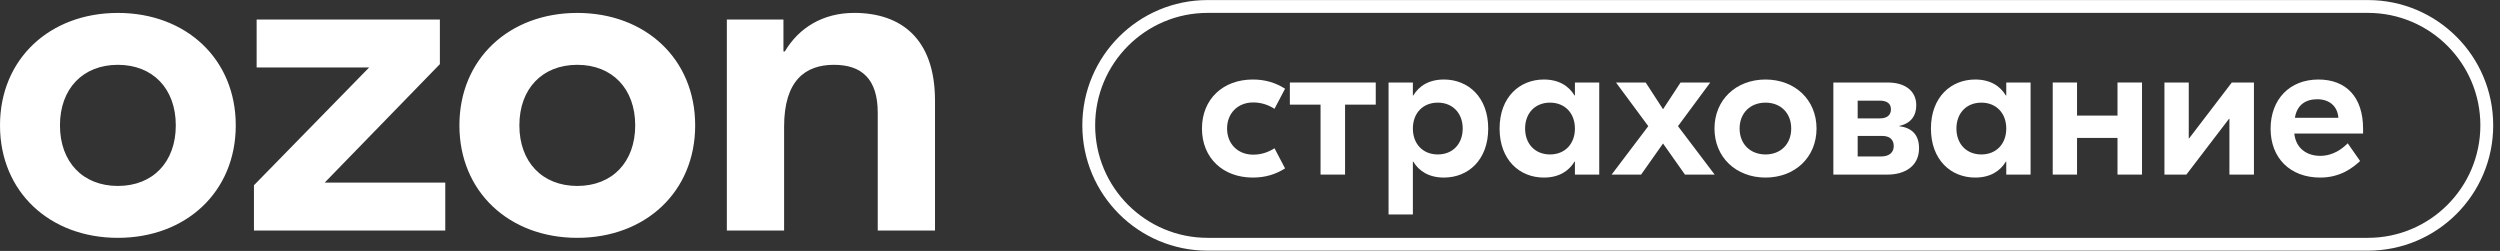
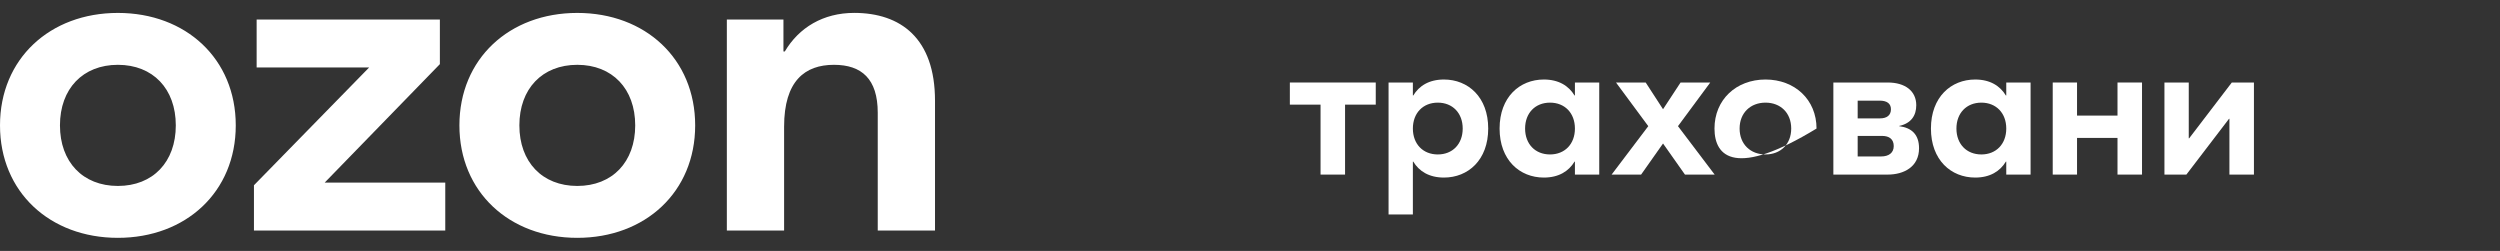
<svg xmlns="http://www.w3.org/2000/svg" width="259" height="26" viewBox="0 0 259 26" fill="none">
  <rect x="0" y="0" width="259" height="26" fill="#333333" stroke="none" />
  <g clip-path="url(#clip0_1198_4610)">
    <path d="M24.425 12.99C24.425 19.883 19.259 24.64 12.212 24.64C5.162 24.64 0 19.883 0 12.99C0 6.096 5.166 1.339 12.212 1.339C19.262 1.339 24.425 6.096 24.425 12.99ZM72.02 12.99C72.02 19.883 66.854 24.64 59.807 24.64C52.761 24.64 47.595 19.883 47.595 12.99C47.595 6.096 52.761 1.339 59.807 1.339C66.854 1.339 72.02 6.096 72.02 12.99ZM96.867 10.438V23.882H90.934V11.68C90.934 8.166 89.258 6.715 86.399 6.715C83.397 6.715 81.233 8.368 81.233 13.128V23.882H75.301V2.026H81.165V5.335H81.305C82.77 2.854 85.284 1.336 88.494 1.336C93.306 1.339 96.867 3.958 96.867 10.438ZM26.588 2.026V6.991H38.242L26.309 19.193V23.882H46.13V18.917H33.638L45.571 6.645V2.026H26.588ZM6.212 12.99C6.212 16.78 8.583 19.264 12.212 19.264C15.841 19.264 18.213 16.783 18.213 12.99C18.213 9.196 15.841 6.715 12.212 6.715C8.583 6.715 6.212 9.196 6.212 12.99ZM53.807 12.99C53.807 16.78 56.178 19.264 59.807 19.264C63.436 19.264 65.808 16.783 65.808 12.99C65.808 9.196 63.436 6.715 59.807 6.715C56.178 6.715 53.807 9.196 53.807 12.99Z" fill="white" />
-     <path fill-rule="evenodd" clip-rule="evenodd" d="M125.11 0.006H245.315C252.484 0.006 258.296 5.818 258.296 12.987C258.296 20.157 252.484 25.969 245.315 25.969H125.11C117.941 25.969 112.129 20.157 112.129 12.987C112.129 5.818 117.941 0.006 125.11 0.006ZM125.11 1.335C118.675 1.335 113.458 6.552 113.458 12.987C113.458 19.423 118.675 24.64 125.11 24.64H245.315C251.749 24.64 256.966 19.423 256.966 12.987C256.966 6.552 251.749 1.335 245.315 1.335H125.11Z" fill="white" />
-     <path d="M240.189 8.238C243.08 8.238 244.815 10.076 244.815 13.338V13.834H237.691C237.836 15.299 238.91 16.146 240.376 16.146C241.738 16.146 242.688 15.382 243.225 14.845L244.506 16.683C243.658 17.467 242.379 18.396 240.376 18.396C237.258 18.396 235.234 16.373 235.234 13.338C235.234 10.303 237.196 8.238 240.189 8.238ZM240.065 10.282C238.848 10.282 237.961 10.881 237.753 12.202H242.254C242.171 10.984 241.305 10.282 240.065 10.282Z" fill="white" />
    <path d="M224.236 18.087V8.548H226.755V14.329H226.797L231.215 8.548H233.508V18.087H230.968V12.306H230.927L226.508 18.087H224.236Z" fill="white" />
    <path d="M219.373 8.548H221.913V18.087H219.373V14.288H215.181V18.087H212.662V8.548H215.181V11.975H219.373V8.548Z" fill="white" />
    <path d="M204.627 18.396C202.129 18.396 200.045 16.58 200.045 13.317C200.045 10.055 202.129 8.238 204.627 8.238C206.176 8.238 207.208 8.899 207.807 9.89H207.849V8.548H210.368V18.087H207.849V16.745H207.807C207.208 17.736 206.176 18.396 204.627 18.396ZM205.268 16.001C206.795 16.001 207.849 14.928 207.849 13.317C207.849 11.707 206.795 10.633 205.268 10.633C203.74 10.633 202.686 11.707 202.686 13.317C202.686 14.928 203.74 16.001 205.268 16.001Z" fill="white" />
    <path d="M196.748 13.07C198.048 13.235 198.813 13.937 198.813 15.361C198.813 17.282 197.244 18.087 195.571 18.087H189.936V8.548H195.571C197.389 8.548 198.525 9.436 198.525 10.902C198.525 11.955 198.009 12.781 196.748 13.049V13.07ZM194.746 10.427H192.455V12.264H194.766C195.49 12.264 195.902 11.934 195.902 11.315C195.902 10.736 195.49 10.427 194.746 10.427ZM194.891 16.208C195.674 16.208 196.191 15.836 196.191 15.134C196.191 14.432 195.737 14.081 194.994 14.081H192.455V16.208H194.891Z" fill="white" />
-     <path d="M182.907 8.238C185.942 8.238 188.193 10.323 188.193 13.317C188.193 16.311 185.942 18.396 182.907 18.396C179.872 18.396 177.621 16.311 177.621 13.317C177.621 10.323 179.872 8.238 182.907 8.238ZM182.907 10.633C181.358 10.633 180.223 11.686 180.223 13.317C180.223 14.948 181.358 16.001 182.907 16.001C184.455 16.001 185.57 14.948 185.57 13.317C185.57 11.686 184.455 10.633 182.907 10.633Z" fill="white" />
+     <path d="M182.907 8.238C185.942 8.238 188.193 10.323 188.193 13.317C179.872 18.396 177.621 16.311 177.621 13.317C177.621 10.323 179.872 8.238 182.907 8.238ZM182.907 10.633C181.358 10.633 180.223 11.686 180.223 13.317C180.223 14.948 181.358 16.001 182.907 16.001C184.455 16.001 185.57 14.948 185.57 13.317C185.57 11.686 184.455 10.633 182.907 10.633Z" fill="white" />
    <path d="M174.561 18.087L172.29 14.866L170.019 18.087H166.963L170.762 13.07L167.417 8.548H170.494L172.29 11.315L174.107 8.548H177.183L173.838 13.07L177.638 18.087H174.561Z" fill="white" />
    <path d="M159.941 18.396C157.443 18.396 155.357 16.58 155.357 13.317C155.357 10.055 157.443 8.238 159.941 8.238C161.49 8.238 162.522 8.899 163.121 9.89H163.162V8.548H165.681V18.087H163.162V16.745H163.121C162.522 17.736 161.49 18.396 159.941 18.396ZM160.581 16.001C162.109 16.001 163.162 14.928 163.162 13.317C163.162 11.707 162.109 10.633 160.581 10.633C159.053 10.633 158 11.707 158 13.317C158 14.928 159.053 16.001 160.581 16.001Z" fill="white" />
    <path d="M143.855 22.216V8.548H146.374V9.89H146.416C147.014 8.899 148.047 8.238 149.595 8.238C152.094 8.238 154.179 10.055 154.179 13.317C154.179 16.58 152.094 18.396 149.595 18.396C148.047 18.396 147.014 17.736 146.416 16.745H146.374V22.216H143.855ZM148.955 16.001C150.483 16.001 151.536 14.928 151.536 13.317C151.536 11.707 150.483 10.633 148.955 10.633C147.427 10.633 146.374 11.707 146.374 13.317C146.374 14.928 147.427 16.001 148.955 16.001Z" fill="white" />
    <path d="M142.528 8.548V10.84H139.348V18.087H136.809V10.84H133.629V8.548H142.528Z" fill="white" />
-     <path d="M129.788 18.396C126.712 18.396 124.523 16.373 124.523 13.317C124.523 10.261 126.712 8.238 129.788 8.238C131.089 8.238 132.142 8.568 133.133 9.188L132.039 11.273C131.42 10.881 130.697 10.613 129.83 10.613C128.261 10.613 127.125 11.707 127.125 13.317C127.125 14.928 128.261 16.022 129.83 16.022C130.697 16.022 131.42 15.754 132.039 15.361L133.133 17.447C132.142 18.066 131.089 18.396 129.788 18.396Z" fill="white" />
  </g>
  <defs>
    <clipPath id="clip0_1198_4610">
      <rect width="258.304" height="26" fill="white" />
    </clipPath>
  </defs>
</svg>